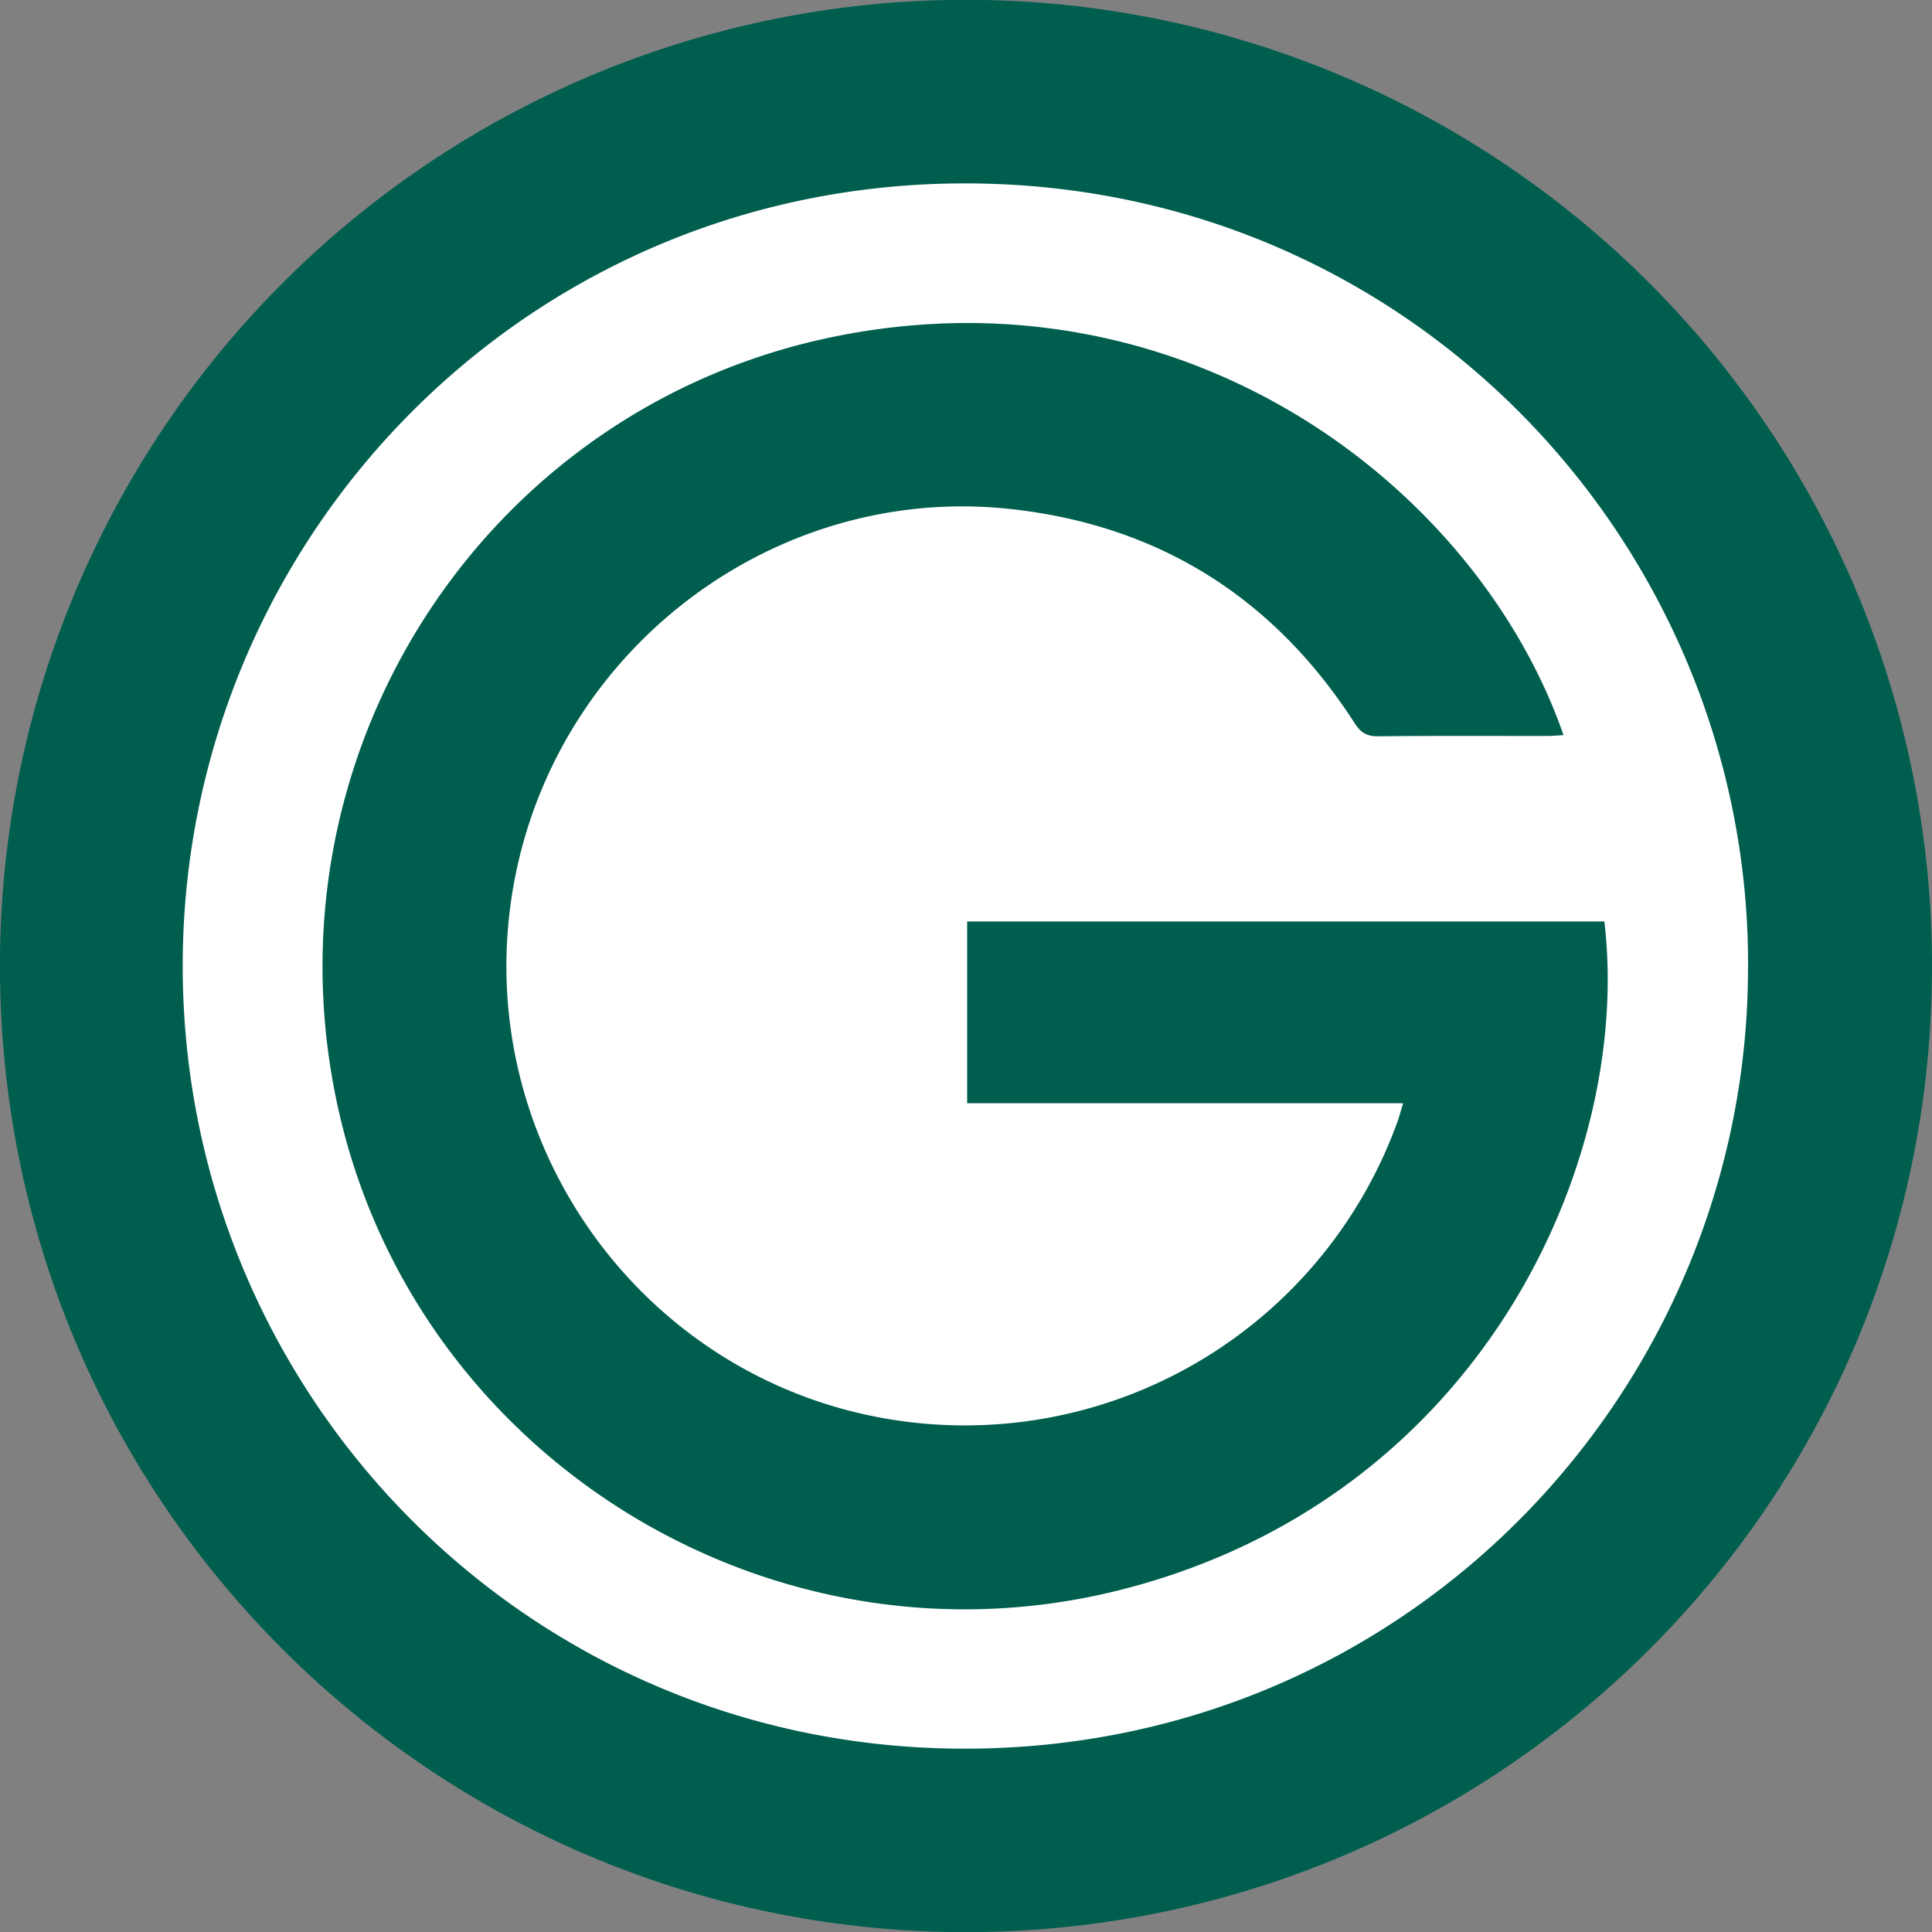
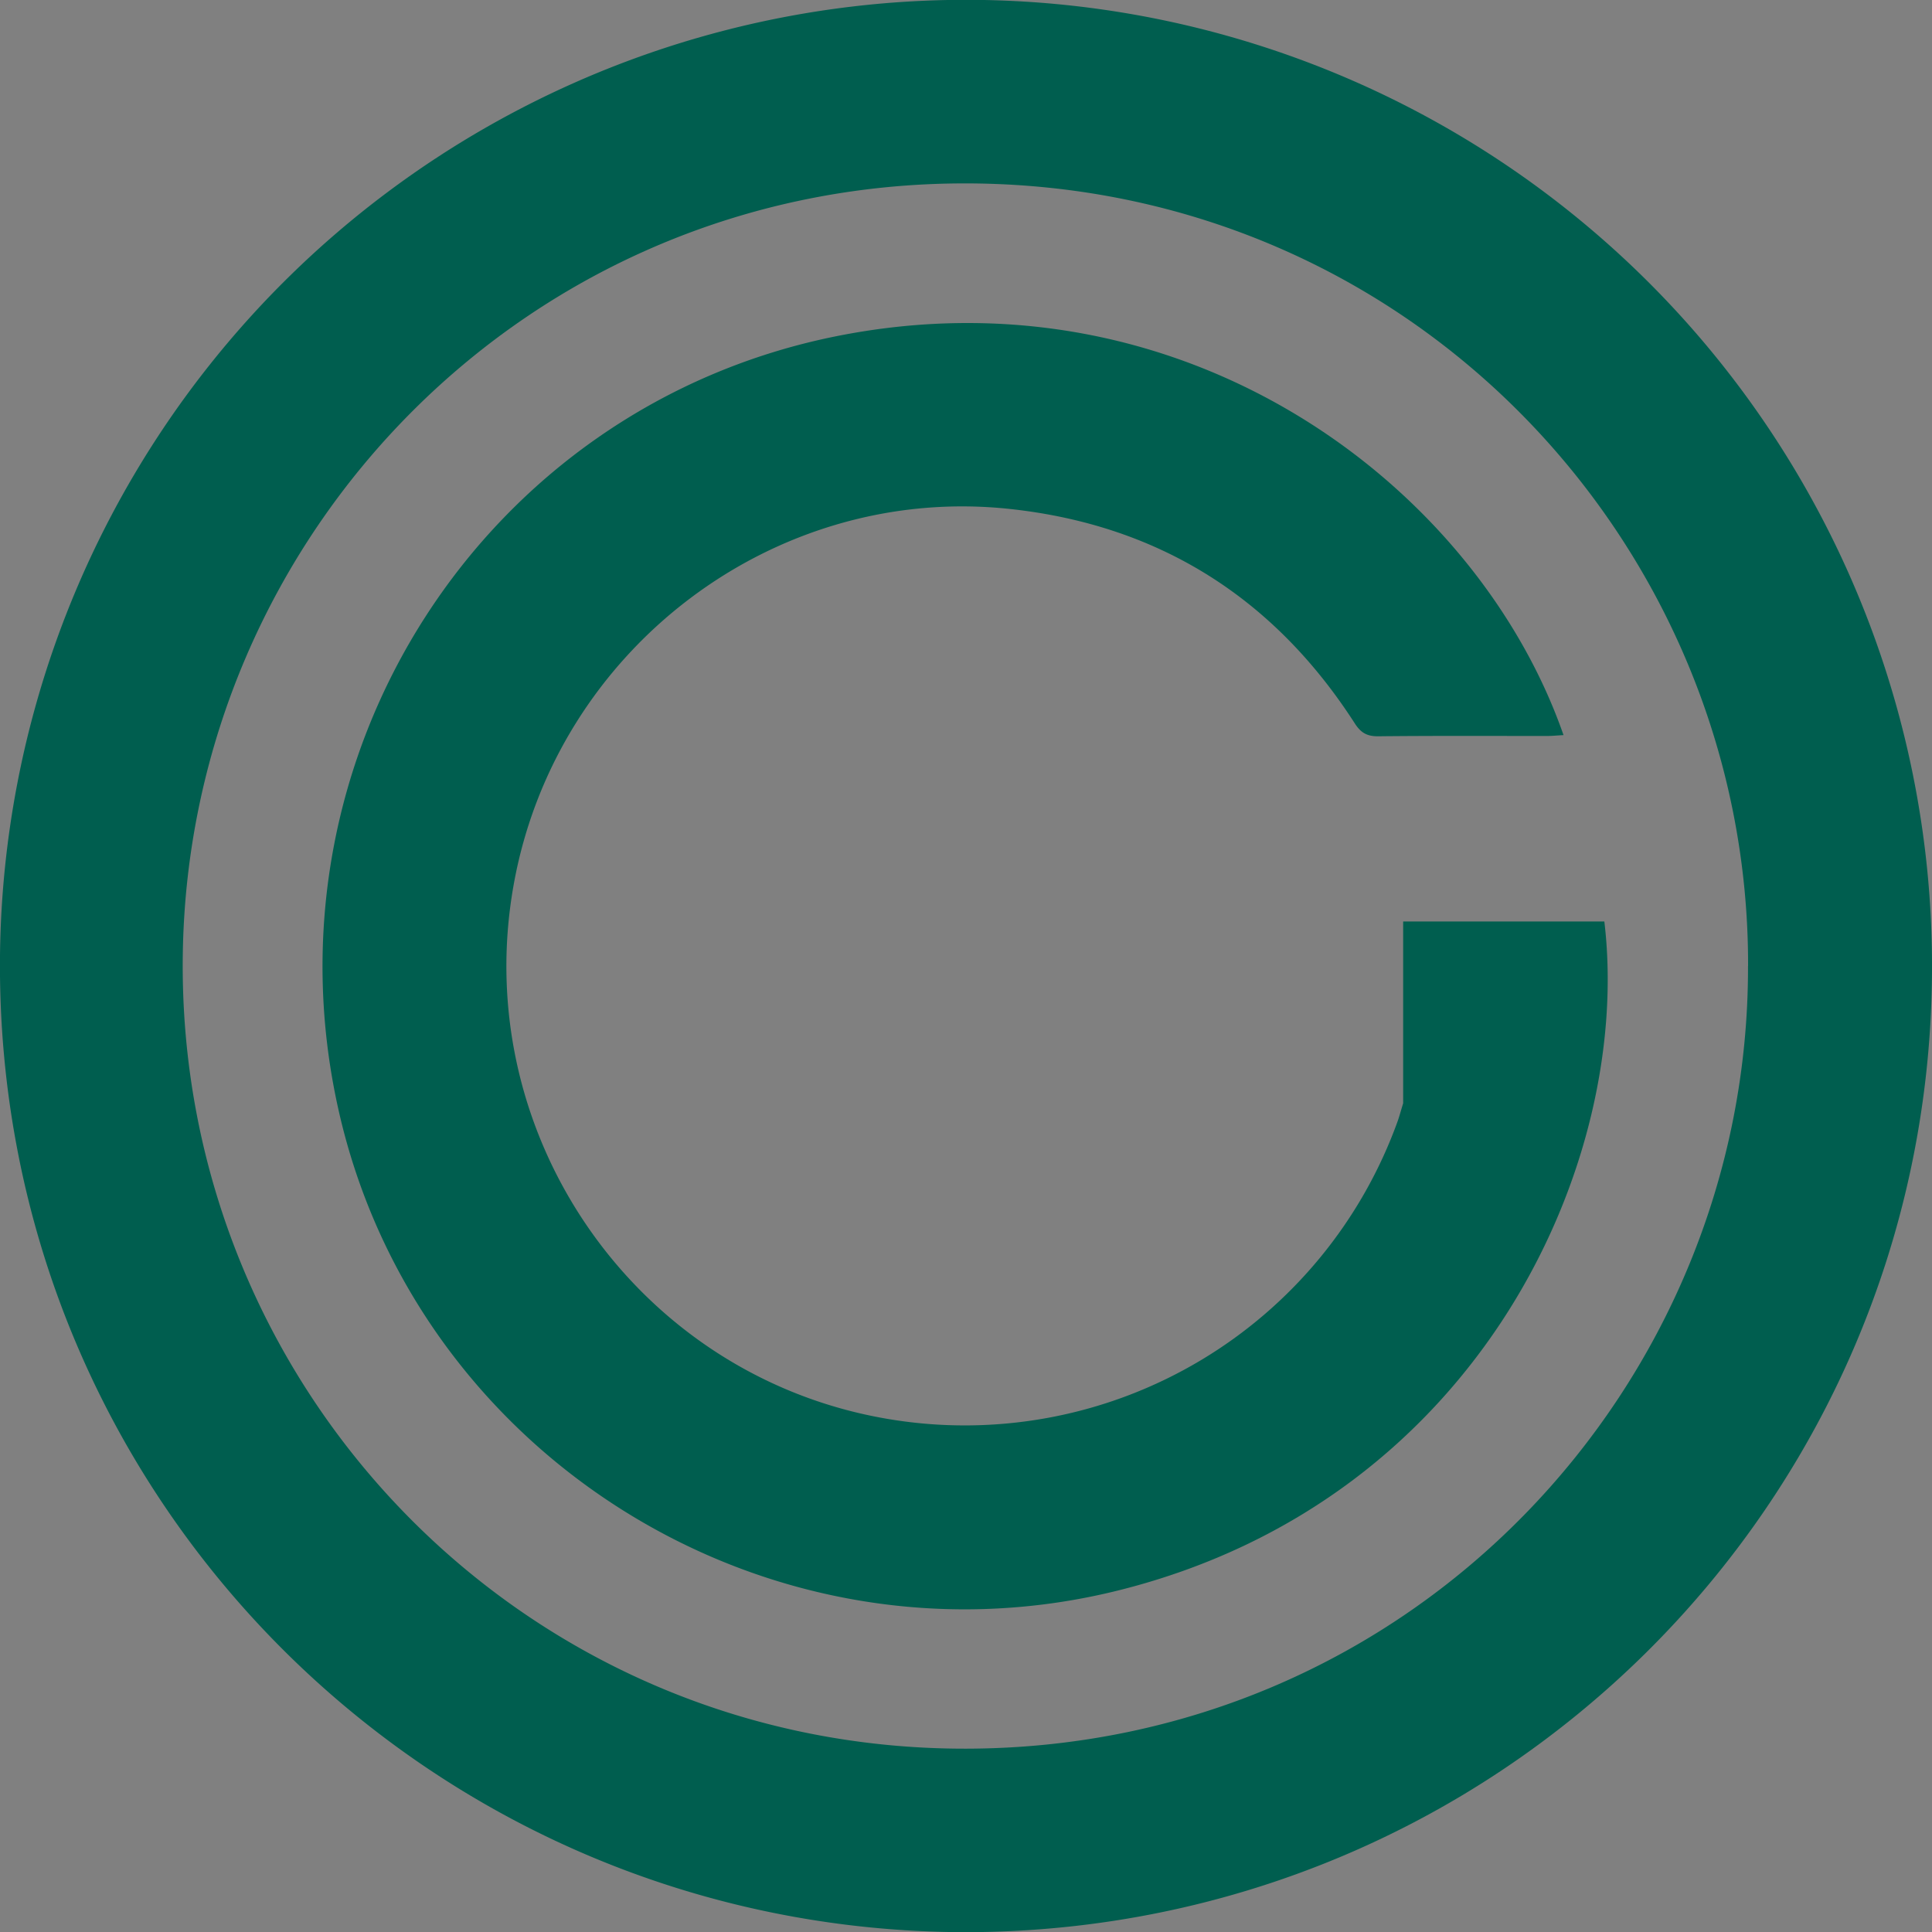
<svg xmlns="http://www.w3.org/2000/svg" viewBox="0 0 552.74 552.79">
  <rect x="0" y="0" width="552.74" height="552.79" fill="#808080" stroke="none" />
  <defs>
    <style>.cls-1{fill:#fff;}.cls-2{fill:#005e4f;}</style>
  </defs>
  <title>Goias_SVG</title>
  <g id="Layer_2" data-name="Layer 2">
    <g id="Layer_1-2" data-name="Layer 1">
-       <circle class="cls-1" cx="275.26" cy="271.12" r="243.5" />
      <path class="cls-2" d="M276.12,552.79C123.11,552.51-1.53,428.35,0,273.39A276.38,276.38,0,1,1,552.72,280C550.86,431.08,428.18,552.69,276.12,552.79Zm224-276.4c.31-119.78-95.81-223.71-223.67-223.92-125.3-.2-222.34,100.33-224.15,220.4C50.42,397.13,149.74,500.51,276.4,500.29,404.19,500.07,500.39,396.24,500.1,276.39Z" />
-       <path class="cls-2" d="M401.44,315.64H276.7v-52H459c8.17,68.52-35.42,165.2-138.46,191.23-99.48,25.13-201.1-37.46-223.62-137C74,216.63,138.12,116.44,239.32,96.18c100-20,183.2,42.93,208,114.13-1.67.09-3.19.25-4.71.25-16.14,0-32.29-.08-48.43.09-3.17,0-4.89-1.07-6.58-3.69-23.16-36-56.09-56.72-98.53-61.33C221.57,138.28,159.15,185.71,147,252.9c-13.18,72.77,36.45,142.44,109.29,153.42a131.63,131.63,0,0,0,143.64-85.73C400.39,319.25,400.75,317.88,401.44,315.64Z" />
+       <path class="cls-2" d="M401.44,315.64v-52H459c8.17,68.52-35.42,165.2-138.46,191.23-99.48,25.13-201.1-37.46-223.62-137C74,216.63,138.12,116.44,239.32,96.18c100-20,183.2,42.93,208,114.13-1.67.09-3.19.25-4.71.25-16.14,0-32.29-.08-48.43.09-3.17,0-4.89-1.07-6.58-3.69-23.16-36-56.09-56.72-98.53-61.33C221.57,138.28,159.15,185.71,147,252.9c-13.18,72.77,36.45,142.44,109.29,153.42a131.63,131.63,0,0,0,143.64-85.73C400.39,319.25,400.75,317.88,401.44,315.64Z" />
    </g>
  </g>
</svg>